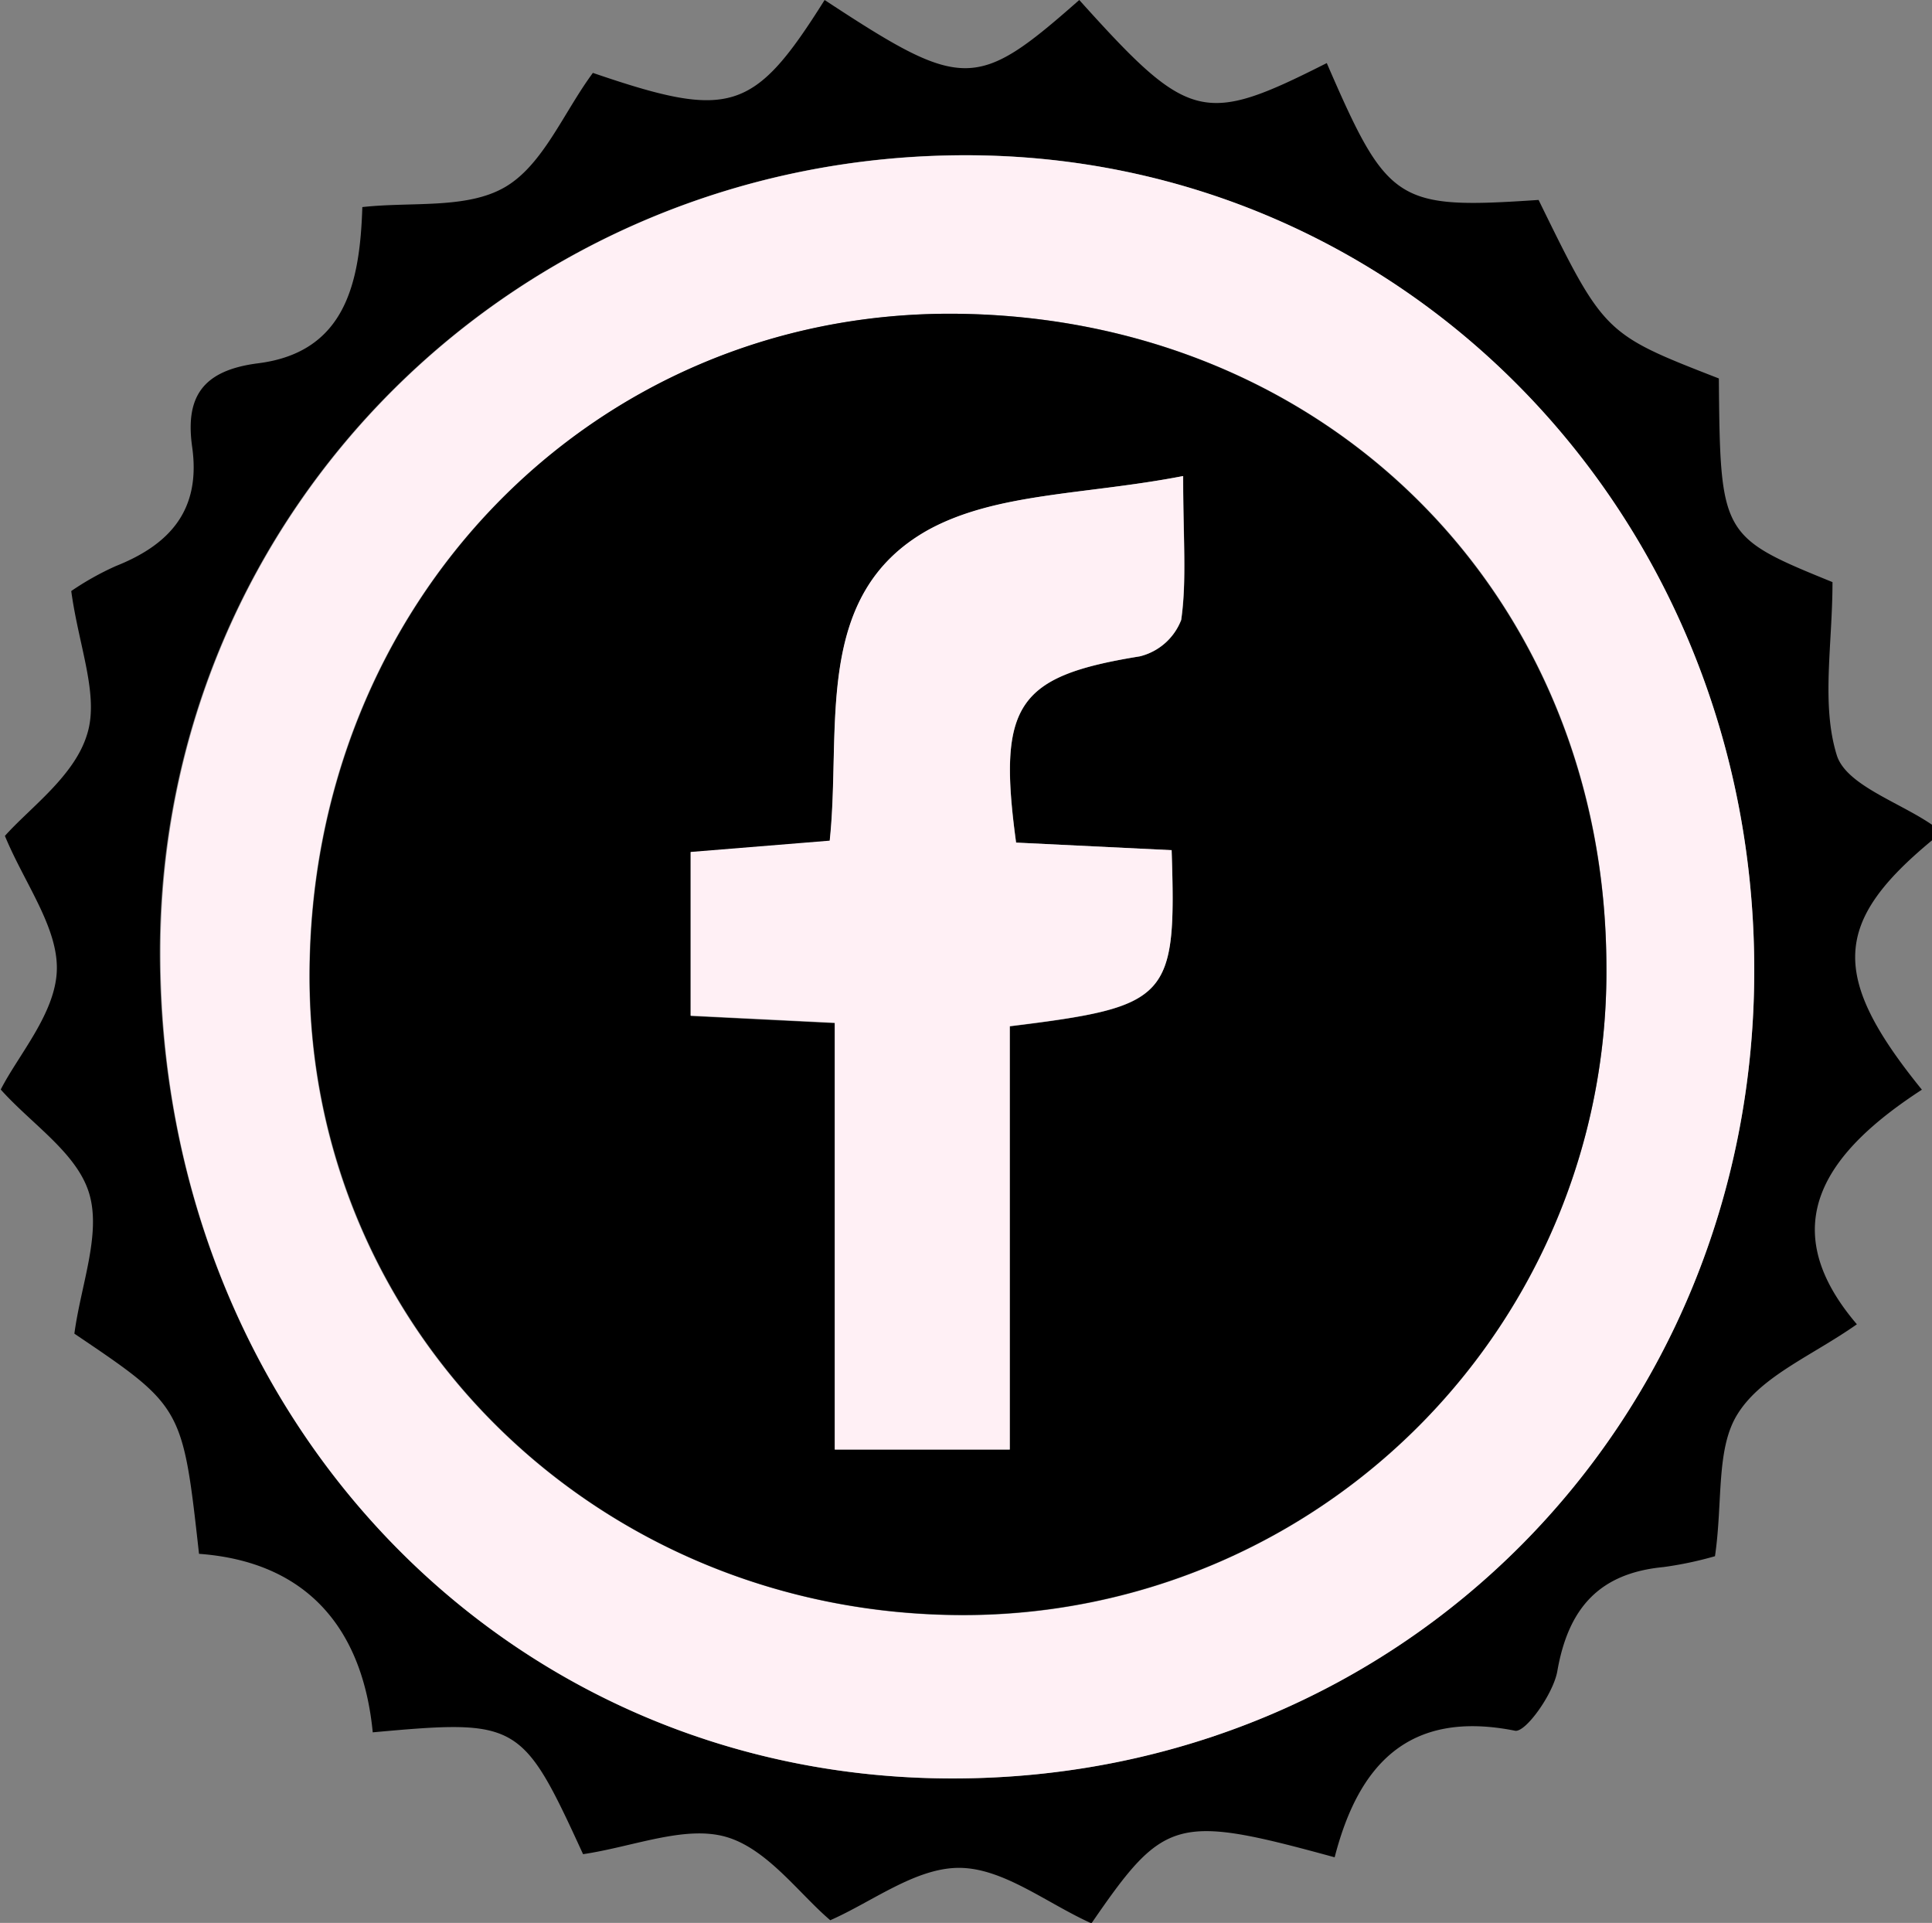
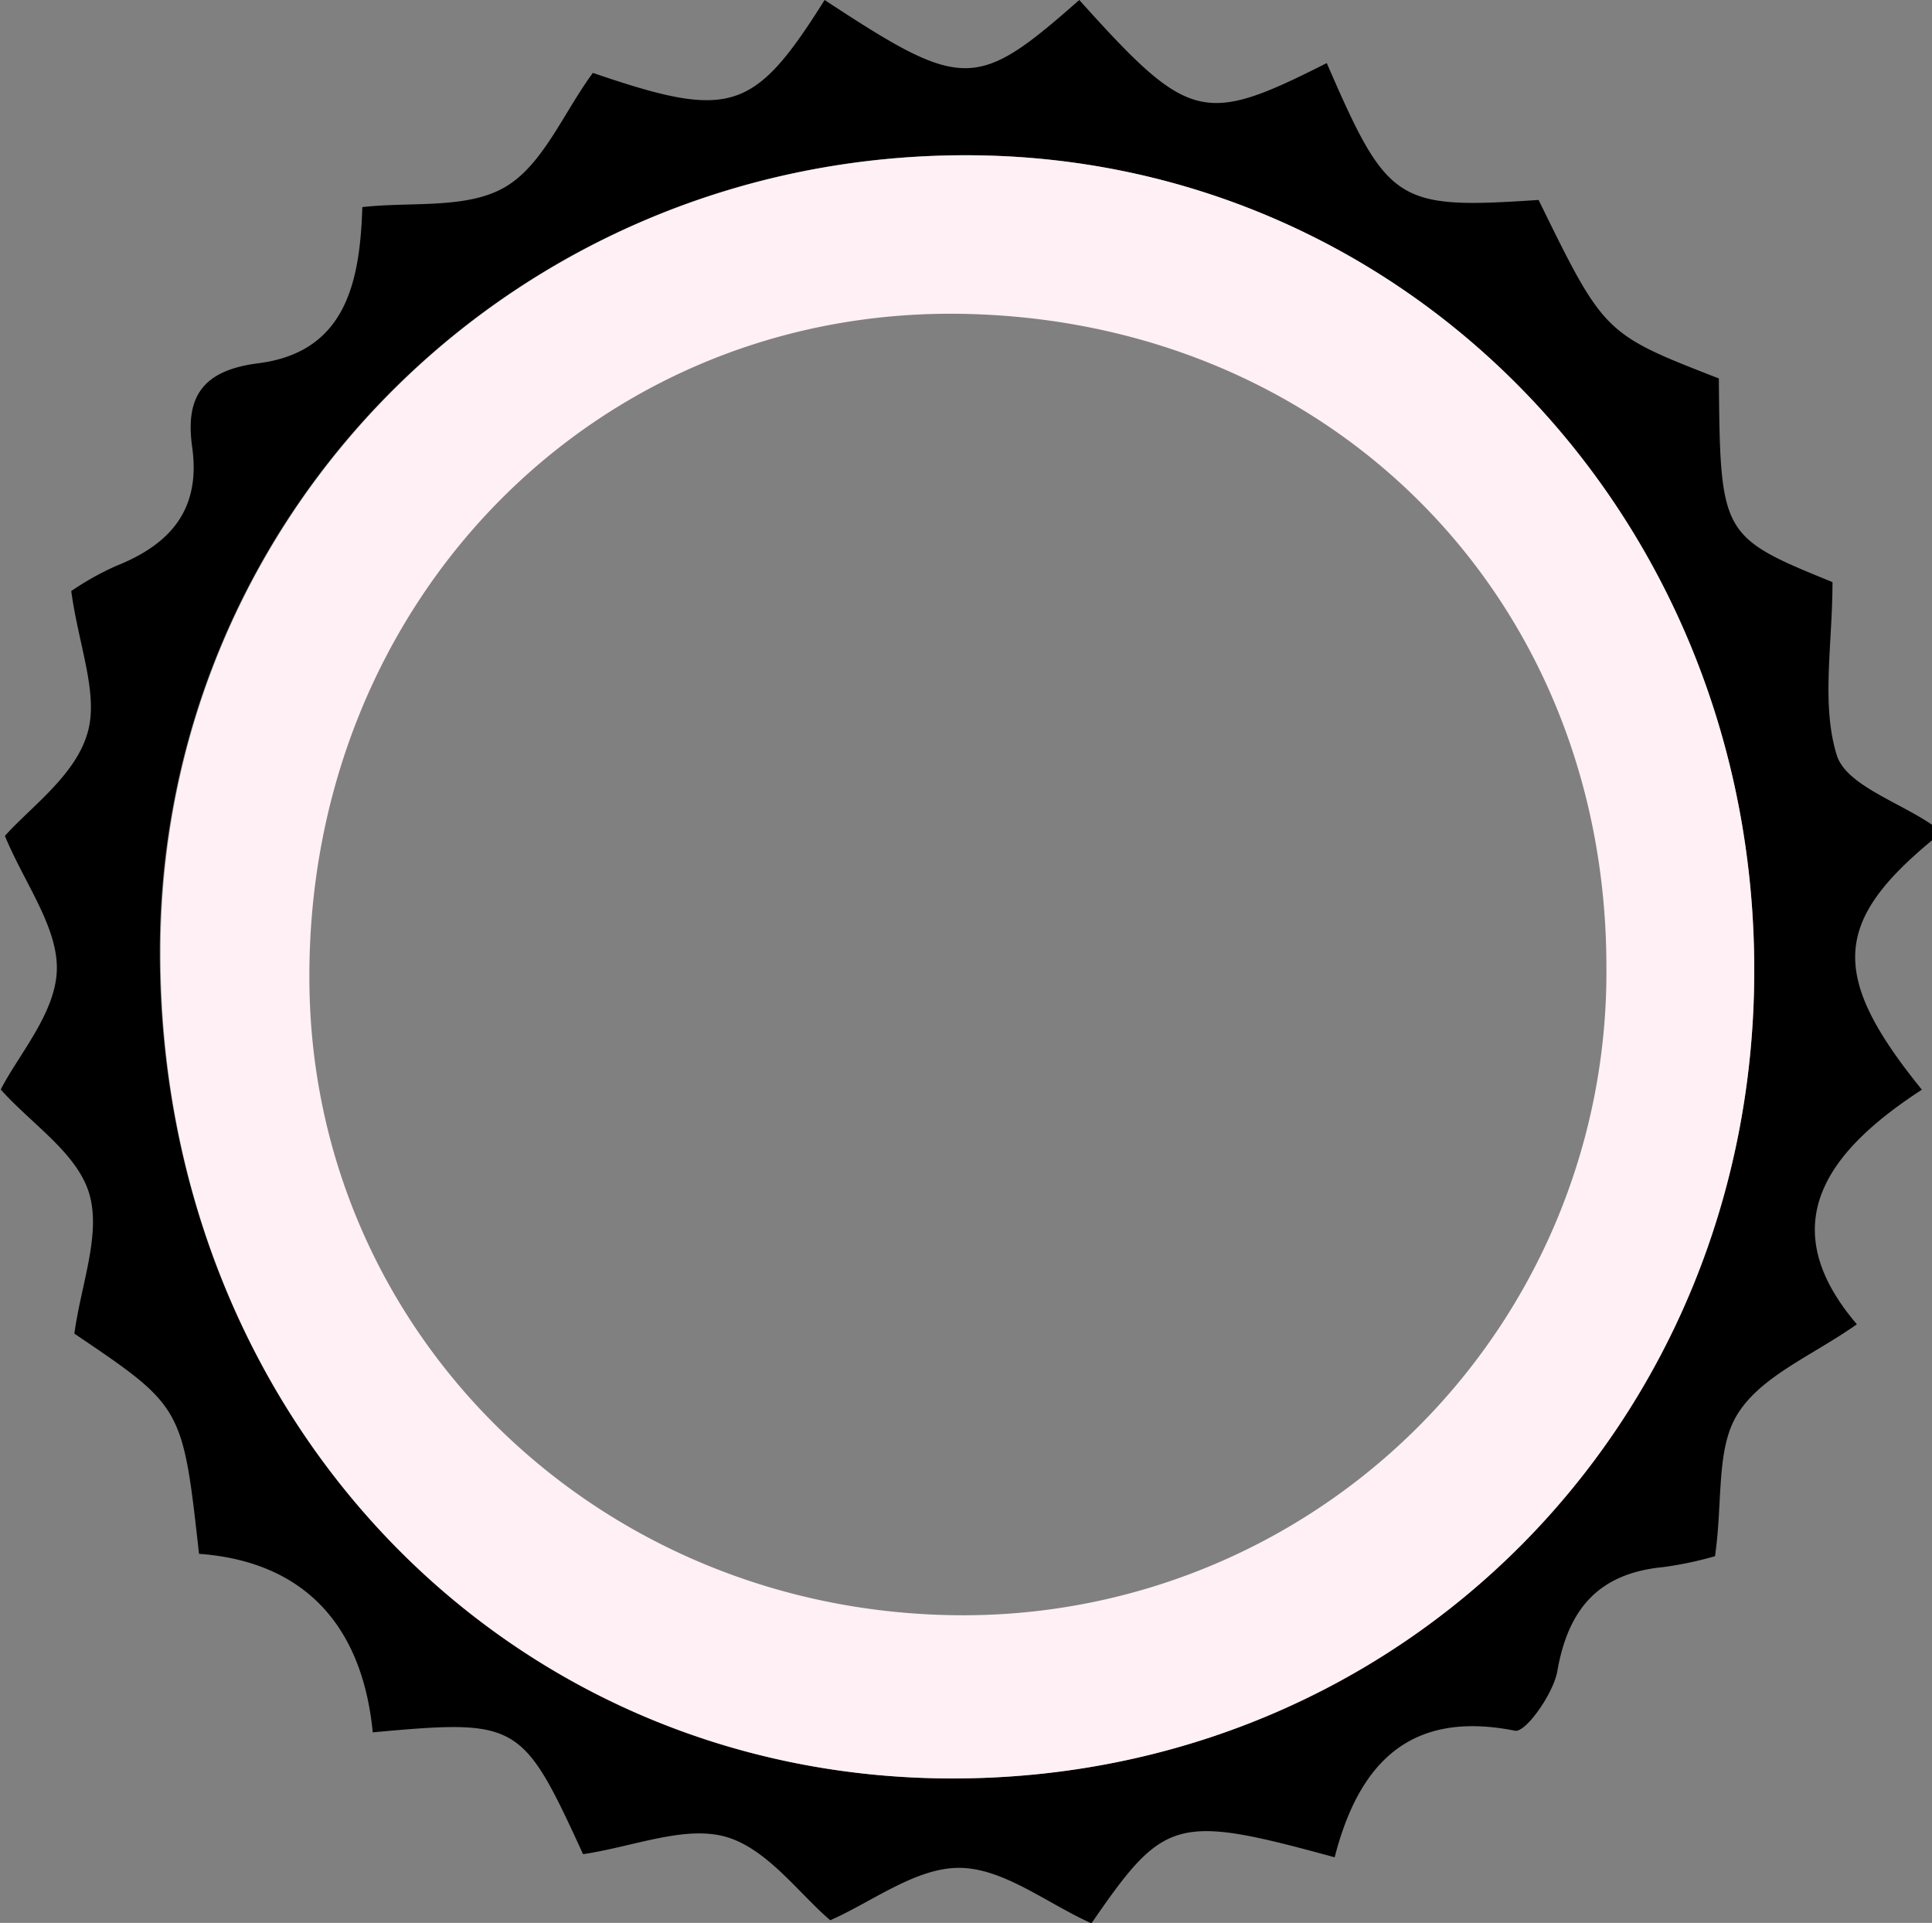
<svg xmlns="http://www.w3.org/2000/svg" viewBox="0 0 129.89 129.26">
  <rect x="0" y="0" width="129.89" height="129.26" fill="#808080" stroke="none" />
  <defs>
    <style>.cls-1{fill:#fff0f5;}</style>
  </defs>
  <title>fb</title>
  <g id="Layer_2" data-name="Layer 2">
    <g id="Layer_1-2" data-name="Layer 1">
      <path d="M129.89,56.49c-6.64,5.49-6.89,9.11-.68,16.76-6.15,4-10.2,8.95-4.37,15.77-3,2.11-6.4,3.46-8,6-1.49,2.33-1,5.9-1.54,9.59a24.35,24.35,0,0,1-3.46.73c-4.31.41-6.4,2.75-7.14,7-.27,1.53-2.15,4.16-2.85,4-7.18-1.43-10.53,2.33-12.12,8.51-10.67-2.92-11.45-2.69-16.35,4.44-3-1.35-5.9-3.7-8.85-3.73s-5.88,2.28-8.71,3.52c-2.07-1.75-4.23-4.8-7-5.6s-6.25.66-9.62,1.16c-4.1-8.93-4.34-9.08-14.14-8.19-.68-7-4.44-11.47-11.68-12C12.28,94.56,12.28,94.56,5,89.65c.44-3.28,1.81-6.68,1-9.41s-3.86-4.66-5.95-7c1.18-2.32,3.67-5.11,3.77-8S1.63,59.35.33,56.19C2,54.31,5,52.18,5.85,49.38c.84-2.61-.56-5.94-1.06-9.65a19.17,19.17,0,0,1,3-1.68c3.68-1.46,5.72-3.81,5.13-8-.47-3.33.65-5.15,4.44-5.63,5.91-.75,6.84-5.49,7-10.5,3.33-.37,7,.15,9.57-1.33s3.94-5,5.93-7.69C49.08,8.05,50.67,7.59,55.44,0c9.3,6.11,10.19,6.11,17.12,0,7.38,8.2,8.33,8.44,16.64,4.24,4.1,9.46,4.7,9.84,14.24,9.2,4.41,9,4.41,9,12.12,12,.09,10.55.15,10.64,7.64,13.69,0,4.23-.77,8.22.29,11.64.63,2,4.17,3.14,6.4,4.67Zm-11.95,8.72c0-30.52-23.42-54.75-53-54.78-30.08,0-54.18,23.8-54.2,53.58C10.77,95.29,34,119.53,64,119.55,94.27,119.56,117.94,95.7,117.94,65.22Z" />
      <path class="cls-1" d="M117.94,65.22c0,30.48-23.68,54.34-53.9,54.33-30,0-53.28-24.25-53.25-55.53,0-29.78,24.12-53.61,54.2-53.58C94.52,10.46,117.95,34.7,117.94,65.22ZM108,65c0-25-18.83-43.77-43.92-43.91C39.78,21,20.75,40.57,20.8,65.69c0,23.87,19.49,42.86,43.93,42.89A43.23,43.23,0,0,0,108,65Z" />
-       <path d="M108,65a43.23,43.23,0,0,1-43.25,43.56c-24.44,0-43.89-19-43.93-42.89,0-25.12,19-44.71,43.27-44.58C89.15,21.25,107.94,40,108,65ZM78.77,57.15l-10.45-.51c-1.28-9.32.09-11.18,8.32-12.52a4,4,0,0,0,2.78-2.45c.38-2.68.13-5.45.13-9.67C73,33.27,67,33.1,62.41,35.64,54.6,40,56.59,48.95,55.79,56.54l-9.35.76v11l9.69.48V97.44H67.88V69C78.65,67.66,79.09,67.18,78.77,57.15Z" />
-       <path class="cls-1" d="M78.77,57.15c.33,10-.12,10.51-10.88,11.83V97.44H56.12V68.75l-9.69-.48v-11l9.35-.76c.81-7.59-1.19-16.52,6.62-20.89C67,33.1,73,33.27,79.54,32c0,4.23.25,7-.13,9.67a4,4,0,0,1-2.78,2.45c-8.22,1.33-9.59,3.19-8.32,12.52Z" />
    </g>
  </g>
</svg>